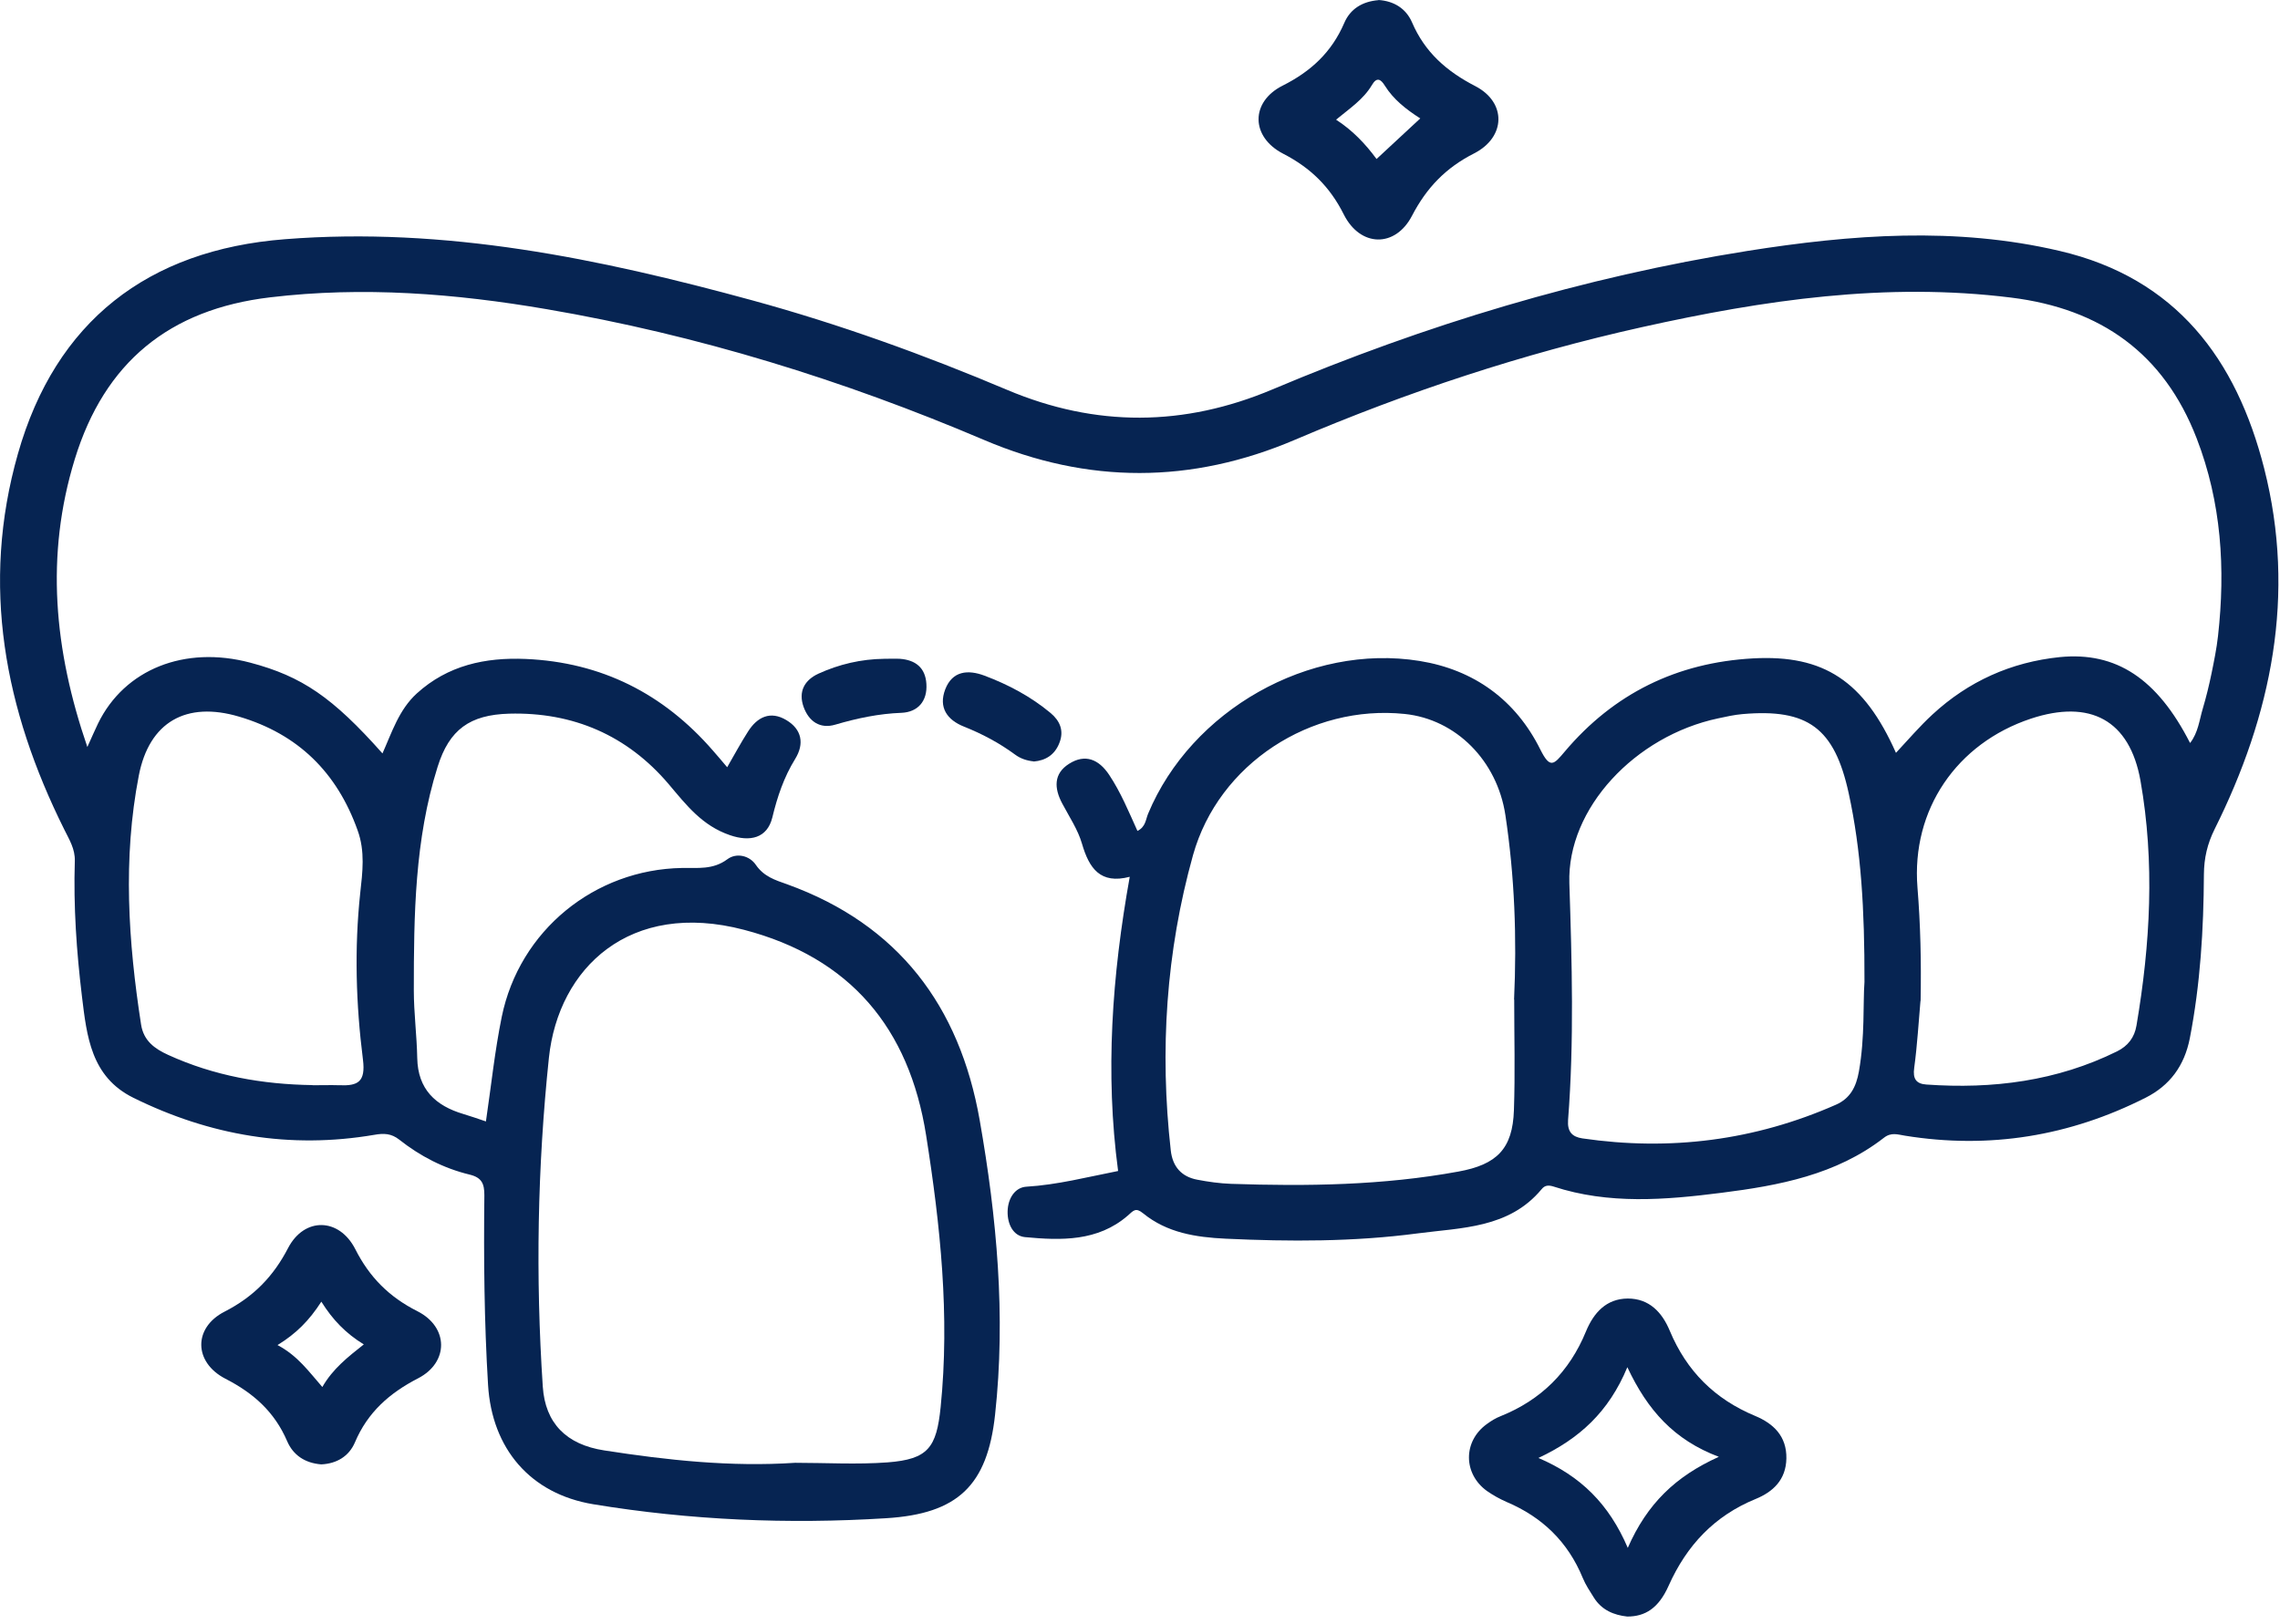
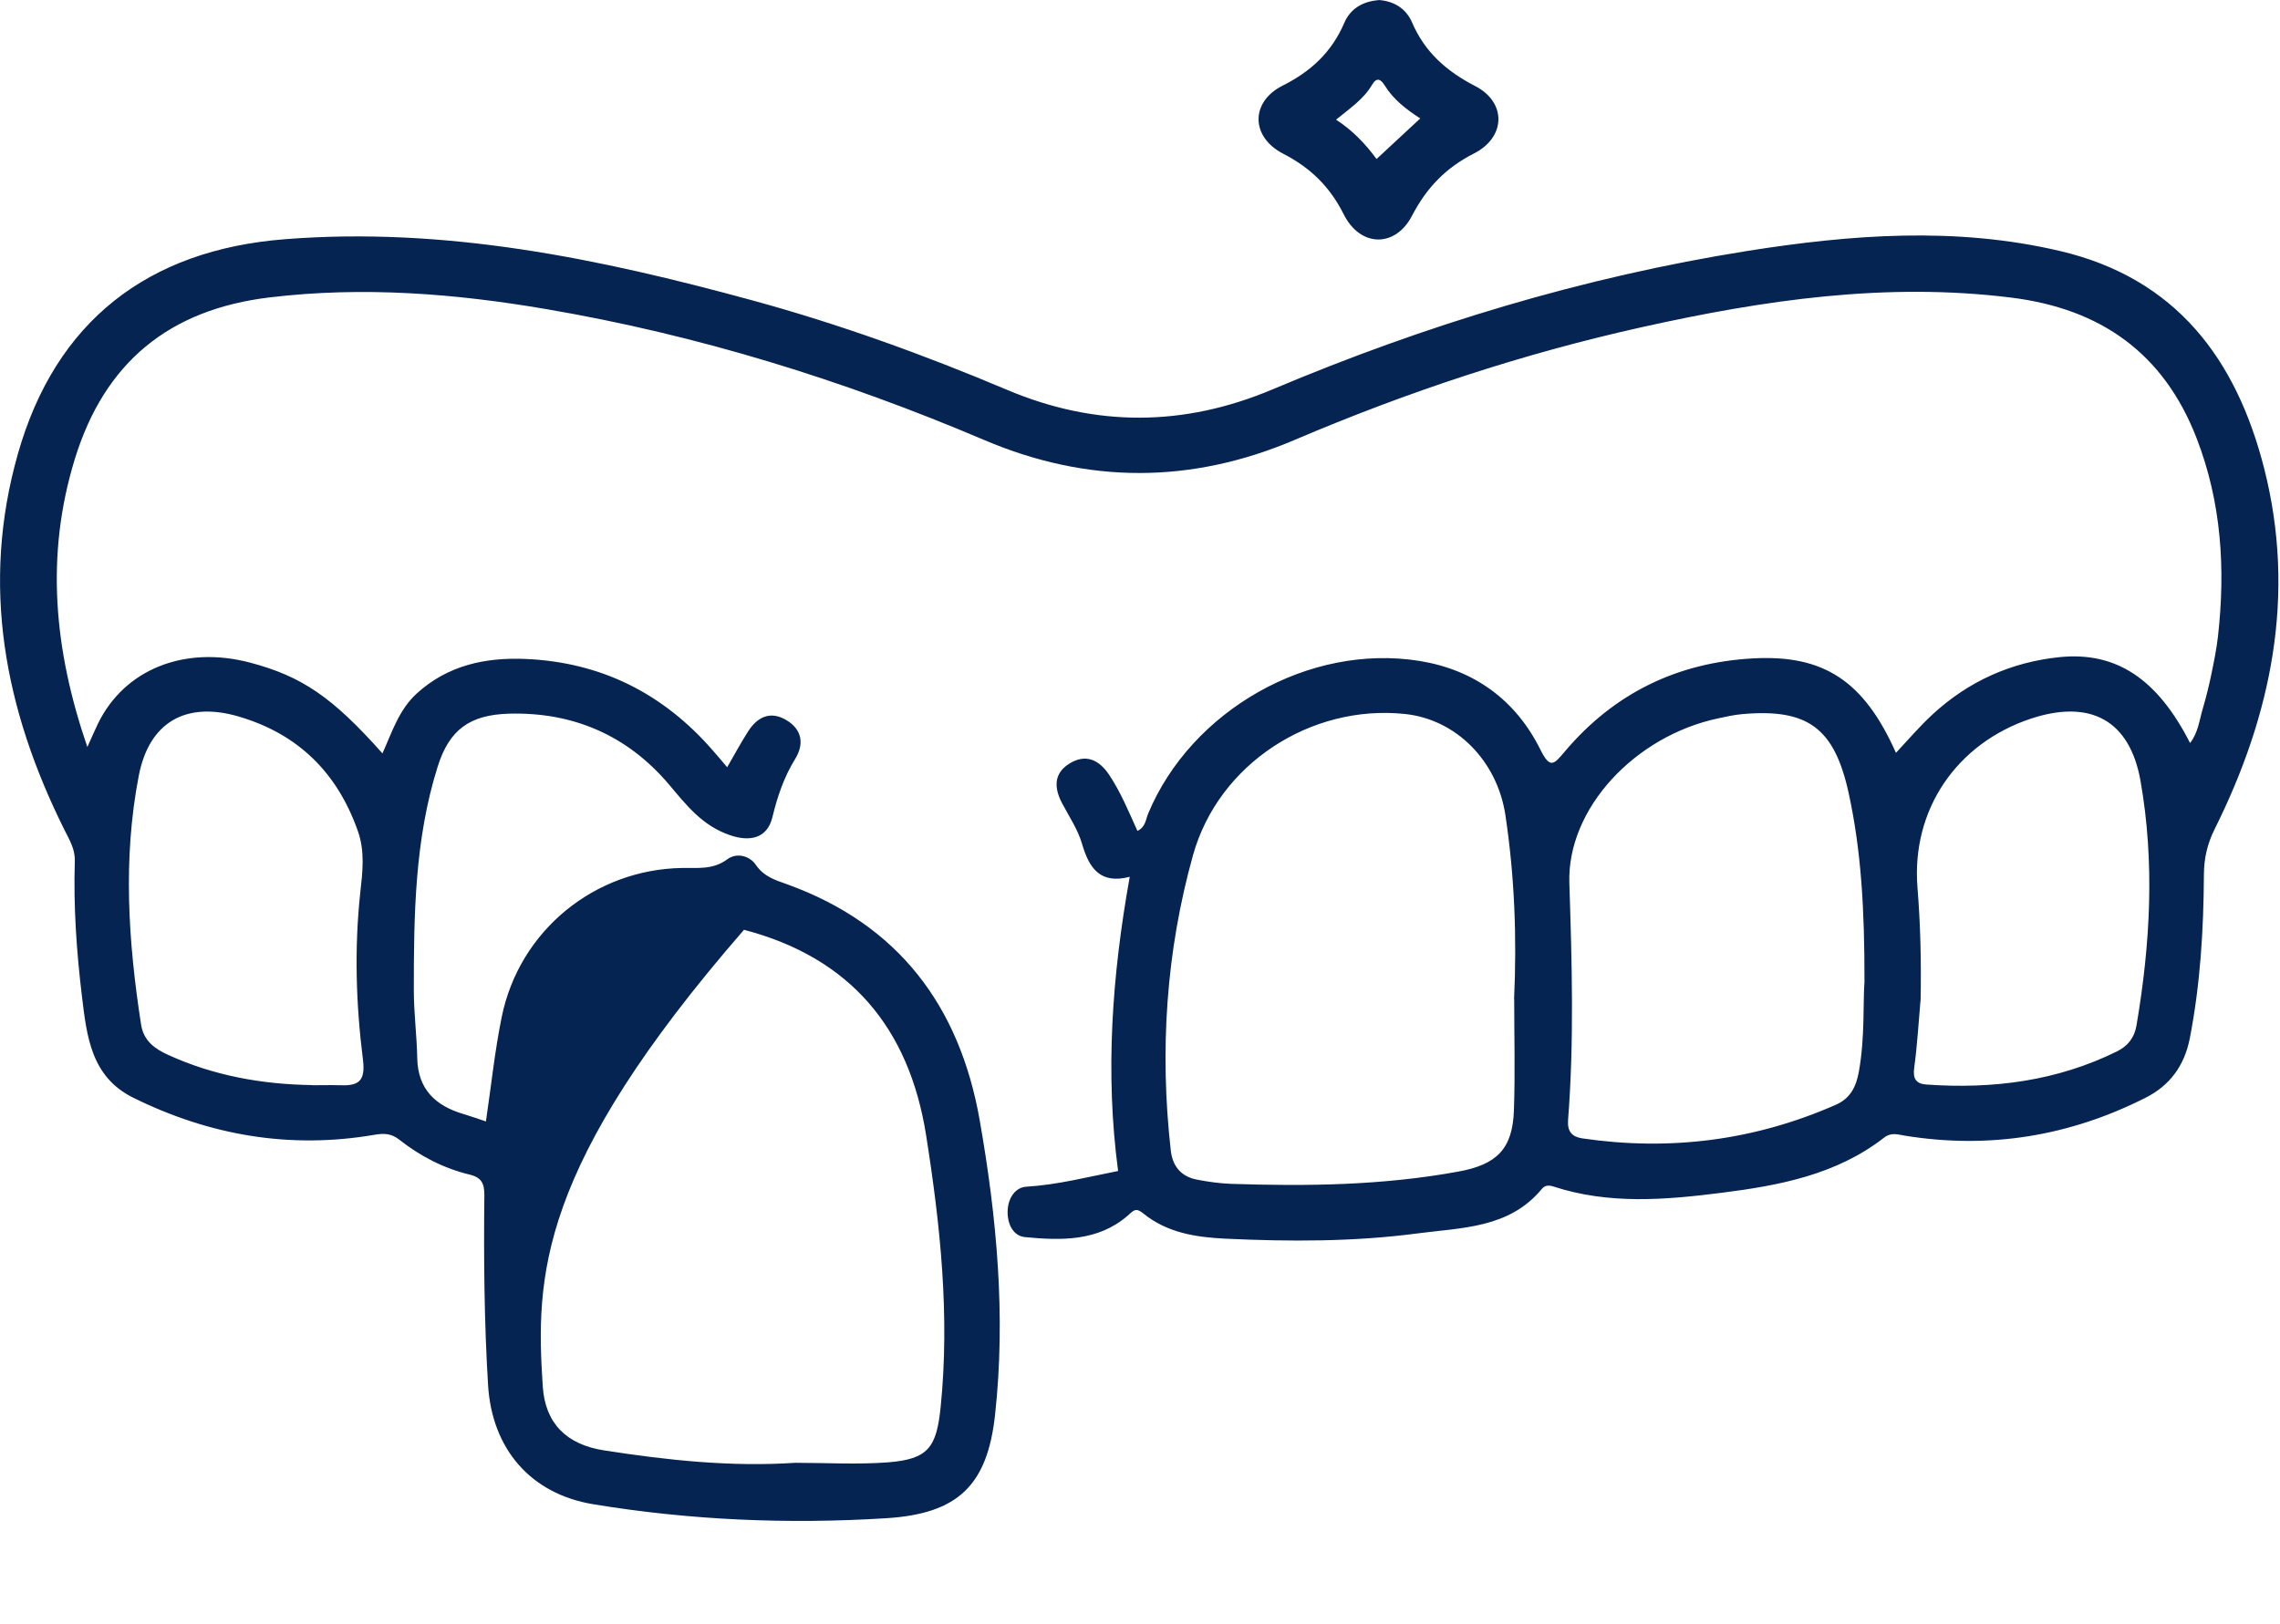
<svg xmlns="http://www.w3.org/2000/svg" width="160" height="114" viewBox="0 0 160 114" fill="none">
  <g clip-path="url(#clip0_11_7575)">
-     <path d="M78.46 82.16C77.55 75.32 78.03 68.5 79.28 61.54C77.21 62.08 76.43 60.94 75.93 59.22C75.64 58.22 75.03 57.32 74.54 56.39C73.97 55.32 73.93 54.3 75.02 53.61C76.15 52.89 77.11 53.29 77.84 54.39C78.65 55.61 79.21 56.97 79.82 58.32C80.4 58.04 80.4 57.51 80.57 57.11C83.59 49.86 91.86 45.14 99.62 46.39C103.45 47.01 106.37 49.13 108.1 52.62C108.78 53.98 109.04 53.66 109.8 52.76C113.25 48.67 117.69 46.5 123.03 46.21C127.99 45.94 130.81 47.8 133.05 52.84C133.91 51.92 134.71 50.98 135.61 50.15C138.13 47.82 141.13 46.47 144.55 46.12C148.51 45.73 151.39 47.64 153.69 52.15C154.26 51.42 154.34 50.54 154.58 49.74C154.82 48.93 155.02 48.11 155.19 47.29C155.37 46.41 155.55 45.53 155.65 44.64C156.18 39.91 155.89 35.26 154.15 30.76C151.84 24.79 147.42 21.67 141.15 20.89C132.36 19.79 123.77 21.06 115.23 22.96C106.87 24.82 98.77 27.5 90.89 30.86C83.61 33.97 76.34 33.98 69.06 30.88C59.17 26.67 48.96 23.51 38.36 21.7C31.94 20.6 25.48 20.09 18.95 20.87C11.88 21.71 7.34 25.43 5.25 32.22C3.17 38.99 3.79 45.62 6.13 52.43C6.45 51.73 6.65 51.25 6.88 50.78C8.74 46.97 12.96 45.29 17.56 46.51C21.19 47.47 23.34 48.94 26.84 52.88C27.51 51.38 28 49.81 29.25 48.67C31.43 46.69 34.06 46.13 36.89 46.25C42.2 46.48 46.55 48.68 50.02 52.67C50.33 53.02 50.63 53.38 51.03 53.85C51.55 52.95 51.99 52.13 52.49 51.35C53.14 50.32 54.06 49.87 55.18 50.54C56.27 51.19 56.46 52.2 55.8 53.27C55.01 54.55 54.55 55.92 54.2 57.37C53.84 58.84 52.63 59.1 51.23 58.62C49.27 57.95 48.17 56.51 46.92 55.03C44.02 51.62 40.23 49.97 35.73 50.09C32.97 50.17 31.53 51.2 30.71 53.82C29.1 58.93 29.04 64.23 29.04 69.51C29.04 71.09 29.25 72.67 29.28 74.26C29.32 76.45 30.56 77.61 32.52 78.19C33.02 78.34 33.51 78.51 34.1 78.71C34.47 76.21 34.72 73.77 35.21 71.37C36.45 65.31 41.72 61.02 47.87 60.92C48.96 60.9 50.03 61.06 51.04 60.31C51.68 59.83 52.6 60.05 53.04 60.7C53.61 61.53 54.4 61.77 55.25 62.07C63.04 64.89 67.34 70.6 68.75 78.62C69.95 85.46 70.59 92.34 69.83 99.29C69.29 104.27 67.21 106.25 62.18 106.56C55.3 106.99 48.45 106.7 41.64 105.58C37.21 104.85 34.52 101.67 34.25 97.21C33.98 92.77 33.94 88.33 33.99 83.89C33.99 83.09 33.82 82.65 32.95 82.44C31.13 82 29.49 81.15 28.02 79.99C27.46 79.55 26.94 79.53 26.27 79.65C20.35 80.66 14.73 79.7 9.36 77.05C6.38 75.58 6.09 72.72 5.75 69.93C5.37 66.78 5.15 63.61 5.25 60.44C5.28 59.59 4.86 58.93 4.51 58.22C0.32 49.81 -1.37 41.07 1.26 31.84C3.9 22.56 10.37 17.54 19.99 16.79C31.25 15.9 42.06 18.15 52.79 21.08C58.9 22.75 64.85 24.9 70.69 27.37C76.9 29.99 83.09 29.95 89.3 27.33C100.03 22.8 111.12 19.44 122.64 17.61C129.92 16.46 137.23 15.9 144.53 17.61C152.72 19.52 156.94 25.22 158.89 32.88C161.14 41.74 159.42 50.16 155.41 58.2C154.9 59.23 154.67 60.22 154.66 61.37C154.64 65.23 154.41 69.07 153.67 72.88C153.29 74.81 152.26 76.19 150.58 77.04C145.25 79.74 139.61 80.67 133.68 79.71C133.17 79.63 132.72 79.45 132.2 79.86C128.85 82.46 124.84 83.21 120.8 83.72C116.87 84.22 112.9 84.55 109.02 83.28C108.67 83.17 108.41 83.18 108.18 83.47C105.89 86.22 102.57 86.16 99.47 86.57C95 87.16 90.51 87.15 86.01 86.94C83.92 86.84 81.9 86.53 80.22 85.16C79.69 84.73 79.55 84.96 79.13 85.33C77.03 87.14 74.46 87.07 71.93 86.83C71.11 86.75 70.69 85.93 70.71 85.02C70.73 84.1 71.24 83.33 72.04 83.29C74.19 83.16 76.27 82.62 78.46 82.19V82.16ZM55.8 102.67C57.96 102.67 60.14 102.8 62.29 102.64C65.13 102.42 65.72 101.61 66.01 98.76C66.66 92.34 65.99 86.01 64.99 79.68C63.8 72.15 59.66 67.21 52.21 65.26C44.21 63.16 39.19 67.92 38.52 74.24C37.71 81.95 37.58 89.62 38.09 97.32C38.26 99.89 39.74 101.39 42.4 101.8C46.84 102.49 51.3 102.97 55.8 102.67ZM106.25 70.16C106.45 65.83 106.29 61.5 105.64 57.2C105.06 53.39 102.18 50.48 98.57 50.11C92.01 49.43 85.52 53.59 83.72 60.02C81.83 66.79 81.37 73.74 82.16 80.75C82.29 81.89 82.91 82.59 84.02 82.8C84.8 82.95 85.59 83.06 86.38 83.09C91.72 83.27 97.05 83.2 102.34 82.23C105.04 81.74 106.15 80.64 106.24 77.92C106.33 75.33 106.26 72.74 106.26 70.15L106.25 70.16ZM130.84 68.92C130.85 63.81 130.61 59.7 129.73 55.66C128.73 51.1 126.87 49.72 122.28 50.12C121.7 50.17 121.13 50.3 120.57 50.42C114.76 51.65 109.96 56.73 110.13 61.99C110.31 67.54 110.47 73.08 110.04 78.61C109.98 79.44 110.33 79.79 111.04 79.9C117.19 80.8 123.13 80.05 128.83 77.54C129.84 77.1 130.26 76.28 130.45 75.2C130.88 72.79 130.73 70.35 130.84 68.92ZM134.77 70.25C134.64 71.69 134.55 73.33 134.33 74.95C134.22 75.72 134.47 76.07 135.18 76.12C139.83 76.45 144.34 75.88 148.57 73.79C149.33 73.41 149.79 72.82 149.93 71.97C150.9 66.26 151.22 60.52 150.21 54.8C149.45 50.52 146.66 49.07 142.52 50.44C137.31 52.17 134.12 56.83 134.56 62.3C134.77 64.89 134.83 67.47 134.78 70.24L134.77 70.25ZM21.93 76.17C22.56 76.17 23.2 76.15 23.83 76.17C25.1 76.22 25.67 75.95 25.47 74.37C24.98 70.49 24.86 66.59 25.28 62.67C25.44 61.22 25.63 59.76 25.1 58.29C23.65 54.21 20.91 51.52 16.78 50.3C13.08 49.2 10.47 50.66 9.74 54.44C8.61 60.26 9 66.1 9.9 71.91C10.08 73.06 10.86 73.61 11.8 74.04C15.02 75.51 18.42 76.11 21.93 76.16V76.17Z" fill="#062452" />
-     <path d="M114.19 113.46C113.26 113.36 112.4 113.01 111.85 112.13C111.57 111.68 111.27 111.24 111.07 110.75C110.03 108.22 108.23 106.48 105.73 105.42C105.25 105.21 104.78 104.95 104.35 104.65C102.67 103.44 102.66 101.16 104.34 99.95C104.64 99.73 104.96 99.53 105.3 99.4C108.14 98.26 110.14 96.28 111.3 93.44C111.84 92.14 112.72 91.15 114.23 91.14C115.74 91.14 116.64 92.11 117.18 93.41C118.36 96.23 120.33 98.2 123.17 99.38C124.44 99.91 125.39 100.79 125.36 102.37C125.33 103.87 124.42 104.71 123.2 105.21C120.3 106.4 118.37 108.46 117.1 111.29C116.39 112.89 115.44 113.46 114.2 113.46H114.19ZM114.23 108.64C115.59 105.54 117.58 103.62 120.62 102.25C117.47 101.06 115.62 98.98 114.2 95.96C112.89 99.11 110.83 100.98 107.96 102.33C110.93 103.6 112.91 105.56 114.23 108.64Z" fill="#062452" />
+     <path d="M78.46 82.16C77.55 75.32 78.03 68.5 79.28 61.54C77.21 62.08 76.43 60.94 75.93 59.22C75.64 58.22 75.03 57.32 74.54 56.39C73.97 55.32 73.93 54.3 75.02 53.61C76.15 52.89 77.11 53.29 77.84 54.39C78.65 55.61 79.21 56.97 79.82 58.32C80.4 58.04 80.4 57.51 80.57 57.11C83.59 49.86 91.86 45.14 99.62 46.39C103.45 47.01 106.37 49.13 108.1 52.62C108.78 53.98 109.04 53.66 109.8 52.76C113.25 48.67 117.69 46.5 123.03 46.21C127.99 45.94 130.81 47.8 133.05 52.84C133.91 51.92 134.71 50.98 135.61 50.15C138.13 47.82 141.13 46.47 144.55 46.12C148.51 45.73 151.39 47.64 153.69 52.15C154.26 51.42 154.34 50.54 154.58 49.74C154.82 48.93 155.02 48.11 155.19 47.29C155.37 46.41 155.55 45.53 155.65 44.64C156.18 39.91 155.89 35.26 154.15 30.76C151.84 24.79 147.42 21.67 141.15 20.89C132.36 19.79 123.77 21.06 115.23 22.96C106.87 24.82 98.77 27.5 90.89 30.86C83.61 33.97 76.34 33.98 69.06 30.88C59.17 26.67 48.96 23.51 38.36 21.7C31.94 20.6 25.48 20.09 18.95 20.87C11.88 21.71 7.34 25.43 5.25 32.22C3.17 38.99 3.79 45.62 6.13 52.43C6.45 51.73 6.65 51.25 6.88 50.78C8.74 46.97 12.96 45.29 17.56 46.51C21.19 47.47 23.34 48.94 26.84 52.88C27.51 51.38 28 49.81 29.25 48.67C31.43 46.69 34.06 46.13 36.89 46.25C42.2 46.48 46.55 48.68 50.02 52.67C50.33 53.02 50.63 53.38 51.03 53.85C51.55 52.95 51.99 52.13 52.49 51.35C53.14 50.32 54.06 49.87 55.18 50.54C56.27 51.19 56.46 52.2 55.8 53.27C55.01 54.55 54.55 55.92 54.2 57.37C53.84 58.84 52.63 59.1 51.23 58.62C49.27 57.95 48.17 56.51 46.92 55.03C44.02 51.62 40.23 49.97 35.73 50.09C32.97 50.17 31.53 51.2 30.71 53.82C29.1 58.93 29.04 64.23 29.04 69.51C29.04 71.09 29.25 72.67 29.28 74.26C29.32 76.45 30.56 77.61 32.52 78.19C33.02 78.34 33.51 78.51 34.1 78.71C34.47 76.21 34.72 73.77 35.21 71.37C36.45 65.31 41.72 61.02 47.87 60.92C48.96 60.9 50.03 61.06 51.04 60.31C51.68 59.83 52.6 60.05 53.04 60.7C53.61 61.53 54.4 61.77 55.25 62.07C63.04 64.89 67.34 70.6 68.75 78.62C69.95 85.46 70.59 92.34 69.83 99.29C69.29 104.27 67.21 106.25 62.18 106.56C55.3 106.99 48.45 106.7 41.64 105.58C37.21 104.85 34.52 101.67 34.25 97.21C33.98 92.77 33.94 88.33 33.99 83.89C33.99 83.09 33.82 82.65 32.95 82.44C31.13 82 29.49 81.15 28.02 79.99C27.46 79.55 26.94 79.53 26.27 79.65C20.35 80.66 14.73 79.7 9.36 77.05C6.38 75.58 6.09 72.72 5.75 69.93C5.37 66.78 5.15 63.61 5.25 60.44C5.28 59.59 4.86 58.93 4.51 58.22C0.32 49.81 -1.37 41.07 1.26 31.84C3.9 22.56 10.37 17.54 19.99 16.79C31.25 15.9 42.06 18.15 52.79 21.08C58.9 22.75 64.85 24.9 70.69 27.37C76.9 29.99 83.09 29.95 89.3 27.33C100.03 22.8 111.12 19.44 122.64 17.61C129.92 16.46 137.23 15.9 144.53 17.61C152.72 19.52 156.94 25.22 158.89 32.88C161.14 41.74 159.42 50.16 155.41 58.2C154.9 59.23 154.67 60.22 154.66 61.37C154.64 65.23 154.41 69.07 153.67 72.88C153.29 74.81 152.26 76.19 150.58 77.04C145.25 79.74 139.61 80.67 133.68 79.71C133.17 79.63 132.72 79.45 132.2 79.86C128.85 82.46 124.84 83.21 120.8 83.72C116.87 84.22 112.9 84.55 109.02 83.28C108.67 83.17 108.41 83.18 108.18 83.47C105.89 86.22 102.57 86.16 99.47 86.57C95 87.16 90.51 87.15 86.01 86.94C83.92 86.84 81.9 86.53 80.22 85.16C79.69 84.73 79.55 84.96 79.13 85.33C77.03 87.14 74.46 87.07 71.93 86.83C71.11 86.75 70.69 85.93 70.71 85.02C70.73 84.1 71.24 83.33 72.04 83.29C74.19 83.16 76.27 82.62 78.46 82.19V82.16ZM55.8 102.67C57.96 102.67 60.14 102.8 62.29 102.64C65.13 102.42 65.72 101.61 66.01 98.76C66.66 92.34 65.99 86.01 64.99 79.68C63.8 72.15 59.66 67.21 52.21 65.26C37.71 81.95 37.58 89.62 38.09 97.32C38.26 99.89 39.74 101.39 42.4 101.8C46.84 102.49 51.3 102.97 55.8 102.67ZM106.25 70.16C106.45 65.83 106.29 61.5 105.64 57.2C105.06 53.39 102.18 50.48 98.57 50.11C92.01 49.43 85.52 53.59 83.72 60.02C81.83 66.79 81.37 73.74 82.16 80.75C82.29 81.89 82.91 82.59 84.02 82.8C84.8 82.95 85.59 83.06 86.38 83.09C91.72 83.27 97.05 83.2 102.34 82.23C105.04 81.74 106.15 80.64 106.24 77.92C106.33 75.33 106.26 72.74 106.26 70.15L106.25 70.16ZM130.84 68.92C130.85 63.81 130.61 59.7 129.73 55.66C128.73 51.1 126.87 49.72 122.28 50.12C121.7 50.17 121.13 50.3 120.57 50.42C114.76 51.65 109.96 56.73 110.13 61.99C110.31 67.54 110.47 73.08 110.04 78.61C109.98 79.44 110.33 79.79 111.04 79.9C117.19 80.8 123.13 80.05 128.83 77.54C129.84 77.1 130.26 76.28 130.45 75.2C130.88 72.79 130.73 70.35 130.84 68.92ZM134.77 70.25C134.64 71.69 134.55 73.33 134.33 74.95C134.22 75.72 134.47 76.07 135.18 76.12C139.83 76.45 144.34 75.88 148.57 73.79C149.33 73.41 149.79 72.82 149.93 71.97C150.9 66.26 151.22 60.52 150.21 54.8C149.45 50.52 146.66 49.07 142.52 50.44C137.31 52.17 134.12 56.83 134.56 62.3C134.77 64.89 134.83 67.47 134.78 70.24L134.77 70.25ZM21.93 76.17C22.56 76.17 23.2 76.15 23.83 76.17C25.1 76.22 25.67 75.95 25.47 74.37C24.98 70.49 24.86 66.59 25.28 62.67C25.44 61.22 25.63 59.76 25.1 58.29C23.65 54.21 20.91 51.52 16.78 50.3C13.08 49.2 10.47 50.66 9.74 54.44C8.61 60.26 9 66.1 9.9 71.91C10.08 73.06 10.86 73.61 11.8 74.04C15.02 75.51 18.42 76.11 21.93 76.16V76.17Z" fill="#062452" />
    <path d="M96.74 0C97.8 0.07 98.66 0.58 99.09 1.57C99.99 3.67 101.52 5.01 103.54 6.05C105.73 7.19 105.68 9.63 103.44 10.77C101.45 11.78 100.11 13.18 99.09 15.14C97.92 17.4 95.46 17.36 94.3 15.05C93.33 13.11 91.97 11.78 90.05 10.79C87.76 9.61 87.74 7.15 90.01 6.01C92 5.01 93.45 3.66 94.33 1.62C94.75 0.63 95.6 0.1 96.74 0.01V0ZM99.68 8.32C98.65 7.66 97.78 6.97 97.18 6.01C96.89 5.54 96.61 5.4 96.28 5.96C95.68 6.98 94.7 7.62 93.76 8.4C94.92 9.15 95.82 10.1 96.6 11.16C97.58 10.25 98.56 9.34 99.67 8.31L99.68 8.32Z" fill="#062452" />
-     <path d="M22.54 102.78C21.4 102.69 20.57 102.13 20.15 101.15C19.27 99.1 17.79 97.78 15.82 96.77C13.59 95.62 13.55 93.19 15.76 92.06C17.79 91.02 19.18 89.6 20.22 87.59C21.36 85.41 23.8 85.46 24.93 87.67C25.93 89.65 27.31 91.03 29.29 92.03C31.49 93.14 31.51 95.62 29.34 96.74C27.32 97.78 25.8 99.13 24.91 101.23C24.49 102.22 23.62 102.73 22.55 102.78H22.54ZM19.48 94.41C20.9 95.16 21.68 96.28 22.62 97.35C23.36 96.06 24.42 95.24 25.53 94.36C24.27 93.59 23.35 92.64 22.55 91.36C21.7 92.68 20.79 93.6 19.47 94.41H19.48Z" fill="#062452" />
-     <path d="M62.04 46.24C62.41 46.24 62.78 46.22 63.15 46.24C64.24 46.32 64.94 46.86 65.01 48C65.09 49.22 64.4 49.98 63.27 50.03C61.67 50.09 60.15 50.41 58.62 50.86C57.55 51.18 56.76 50.64 56.39 49.61C56.01 48.53 56.46 47.73 57.44 47.28C58.89 46.62 60.43 46.26 62.04 46.24Z" fill="#062452" />
-     <path d="M72.54 53.44C72.06 53.39 71.62 53.25 71.23 52.96C70.13 52.15 68.93 51.51 67.65 51C66.46 50.53 65.85 49.65 66.33 48.39C66.83 47.08 67.93 46.99 69.08 47.42C70.76 48.05 72.34 48.89 73.72 50.04C74.37 50.58 74.69 51.28 74.34 52.15C74.02 52.97 73.39 53.38 72.53 53.45L72.54 53.44Z" fill="#062452" />
  </g>
  <defs>
    <clipPath id="clip0_11_7575">
      <rect width="159.88" height="113.46" fill="white" />
    </clipPath>
  </defs>
</svg>